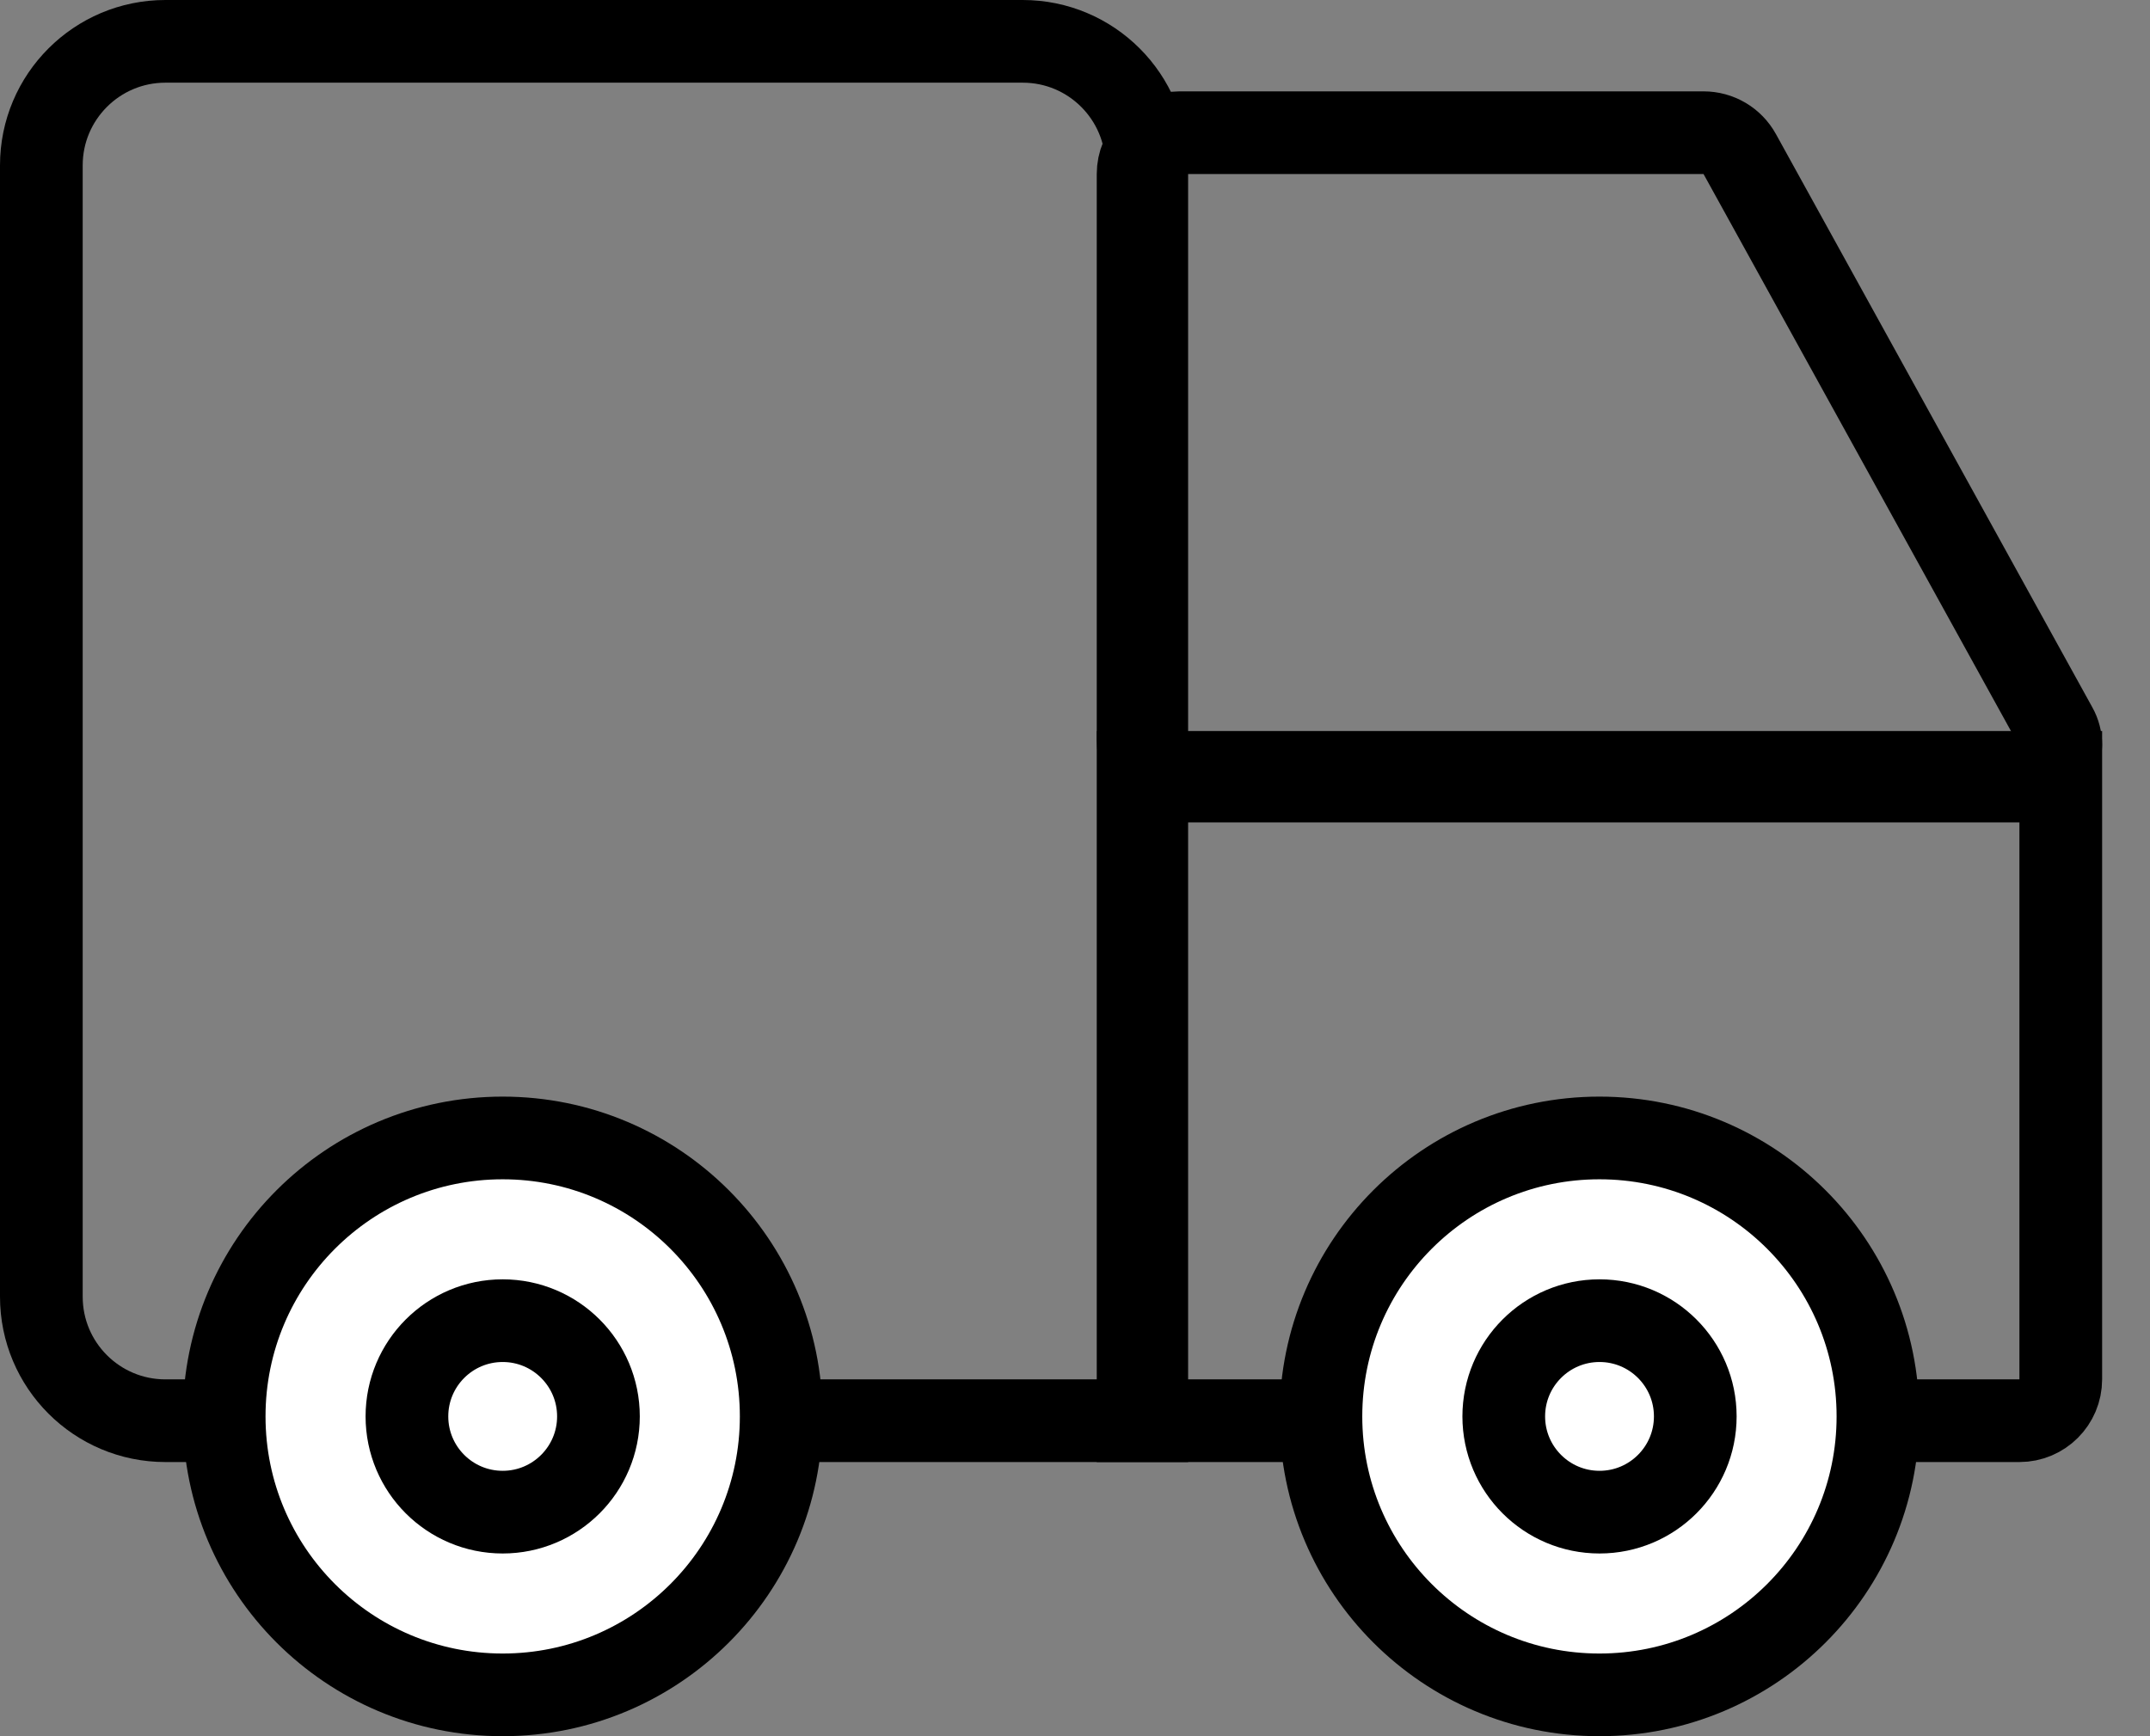
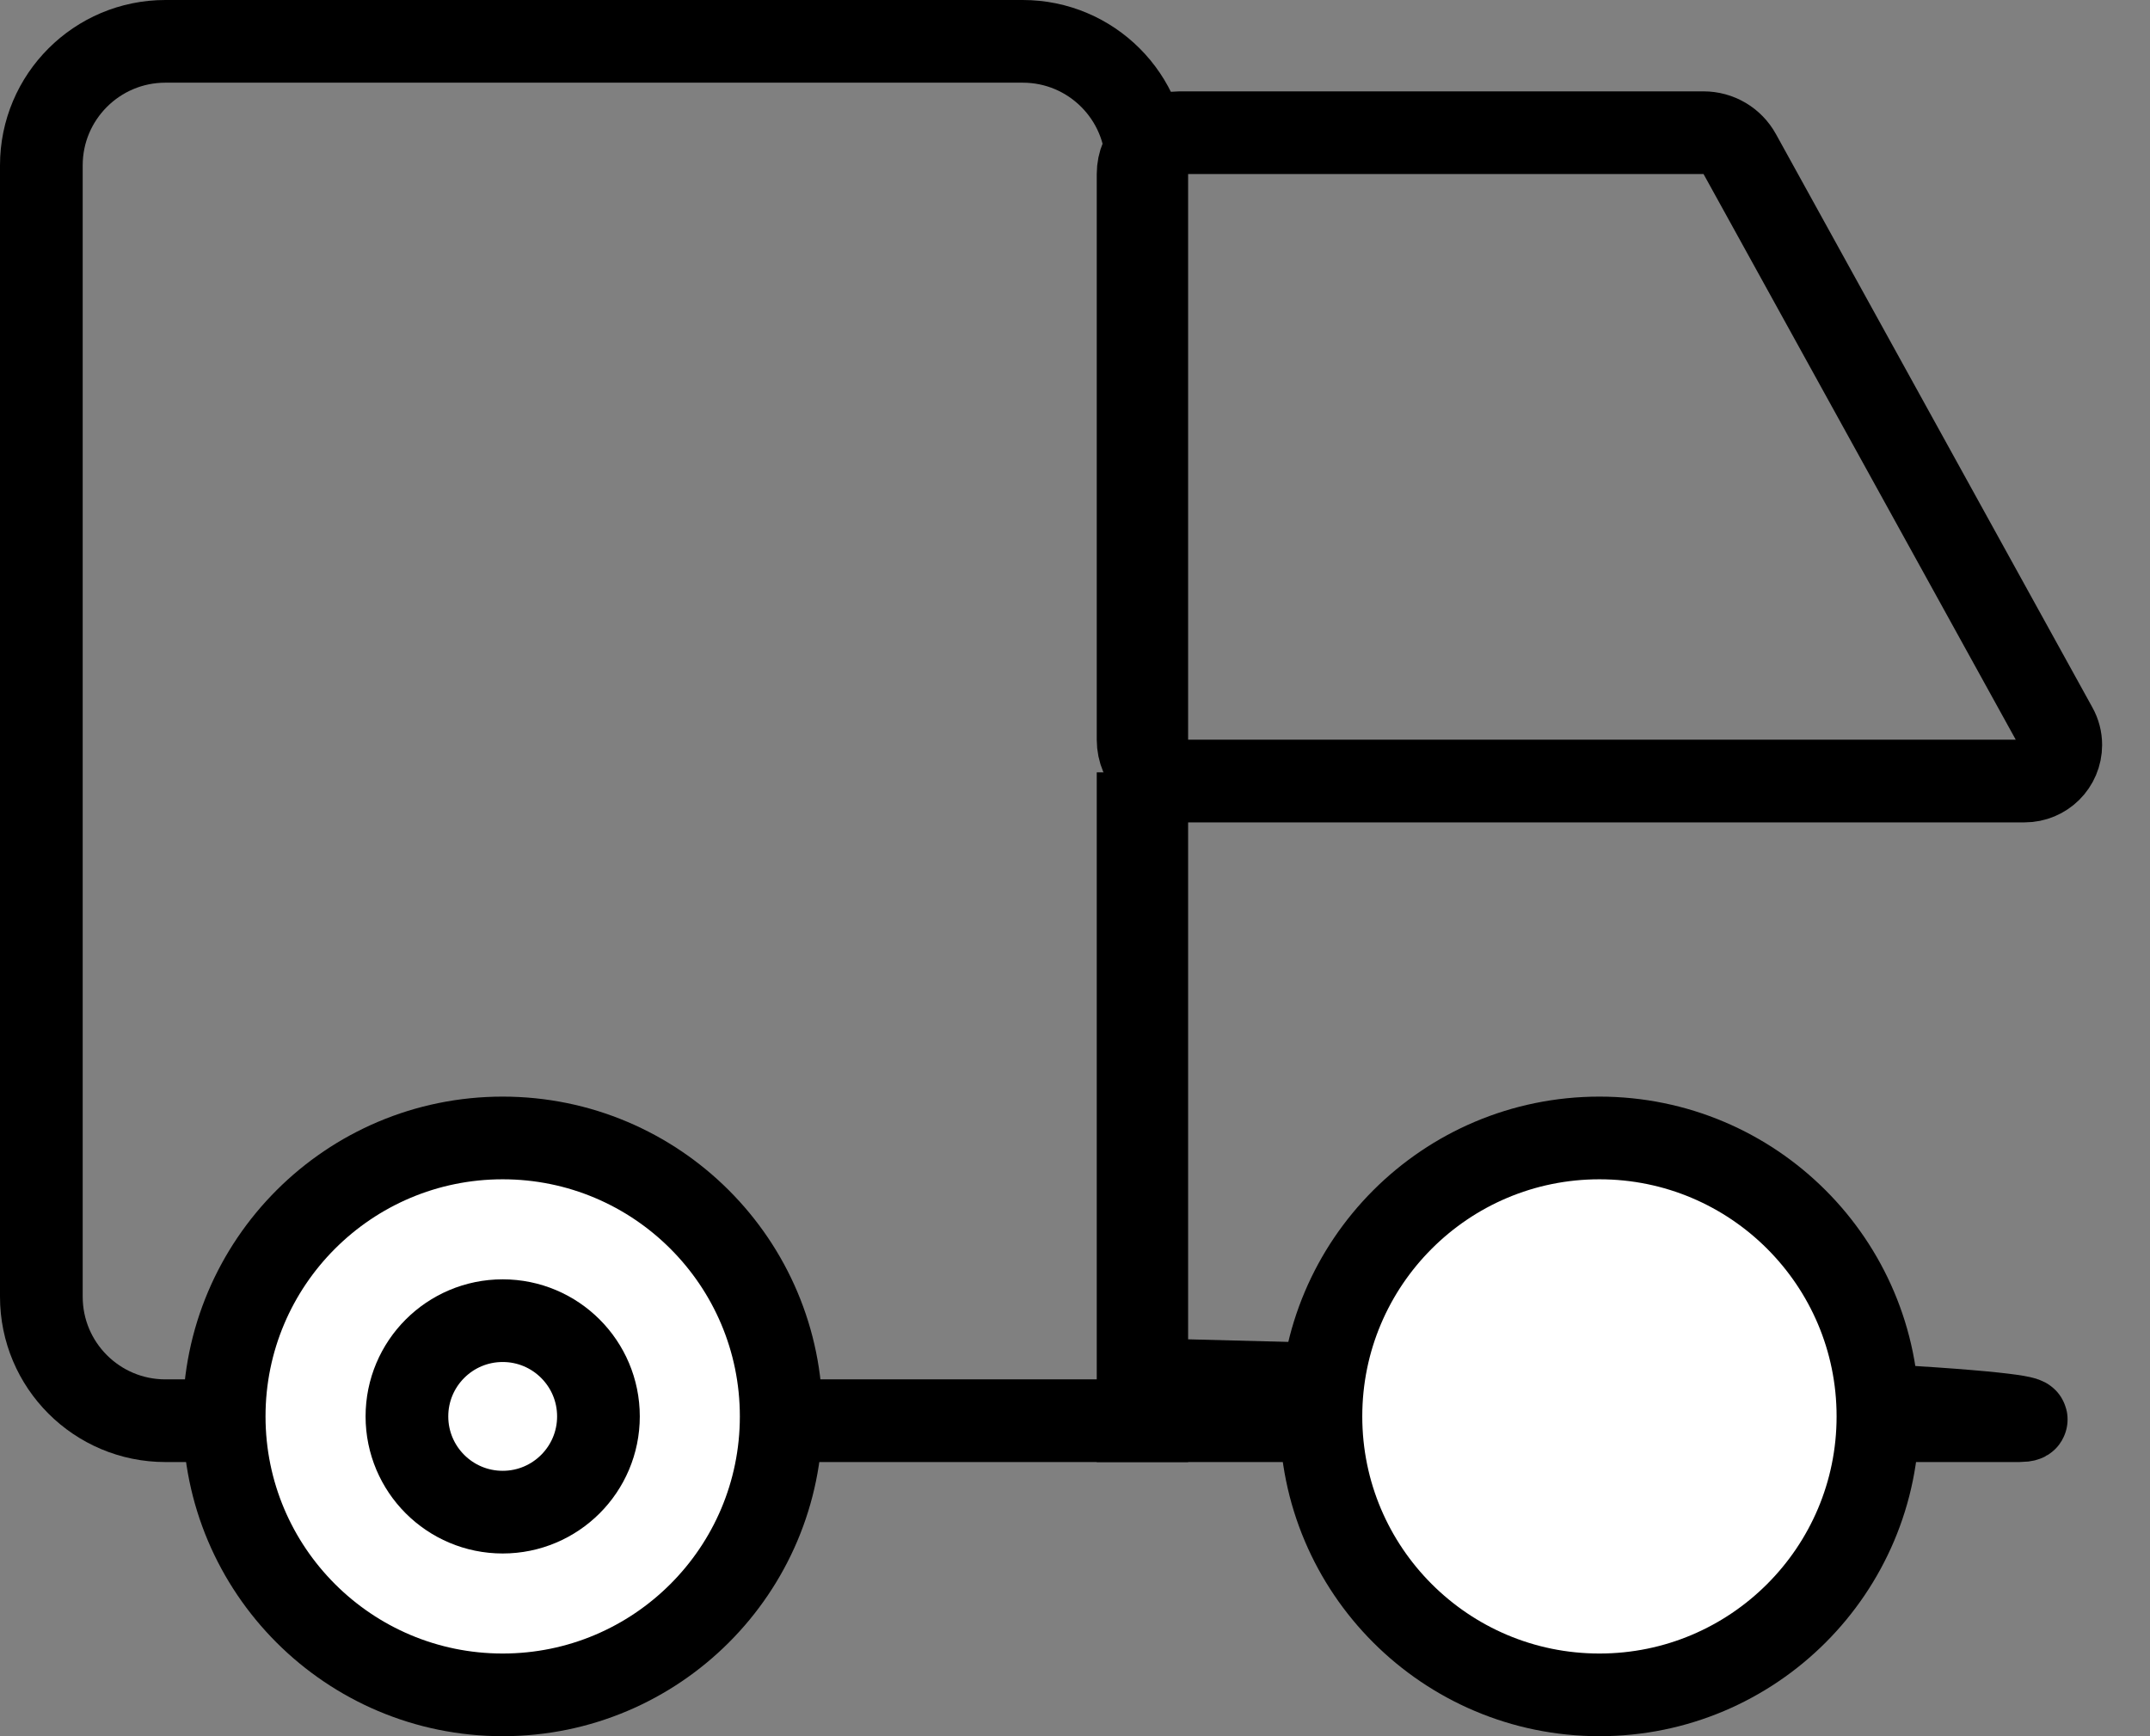
<svg xmlns="http://www.w3.org/2000/svg" width="26" height="21" viewBox="0 0 26 21" fill="none">
  <rect x="0" y="0" width="26" height="21" fill="#808080" stroke="none" />
  <path d="M0.5 2C0.5 1.172 1.172 0.5 2 0.5H12.368C13.197 0.5 13.868 1.172 13.868 2V17.184H2C1.172 17.184 0.5 16.513 0.5 15.684V2Z" stroke="black" />
  <path d="M13.763 2.105C13.763 1.829 13.987 1.605 14.263 1.605H20.601C20.784 1.605 20.951 1.704 21.039 1.864L24.866 8.799C24.902 8.863 24.921 8.936 24.921 9.01C24.921 9.252 24.725 9.447 24.483 9.447H14.263C13.987 9.447 13.763 9.224 13.763 8.947V2.105Z" stroke="black" />
-   <path d="M13.763 9.342H24.921V16.684C24.921 16.96 24.697 17.184 24.421 17.184H13.763V9.342Z" stroke="black" />
+   <path d="M13.763 9.342V16.684C24.921 16.96 24.697 17.184 24.421 17.184H13.763V9.342Z" stroke="black" />
  <circle cx="6.079" cy="17.132" r="3.368" fill="white" stroke="black" />
  <circle cx="19.342" cy="17.132" r="3.368" fill="white" stroke="black" />
  <circle cx="6.079" cy="17.132" r="1.158" stroke="black" />
-   <circle cx="19.343" cy="17.132" r="1.158" stroke="black" />
</svg>